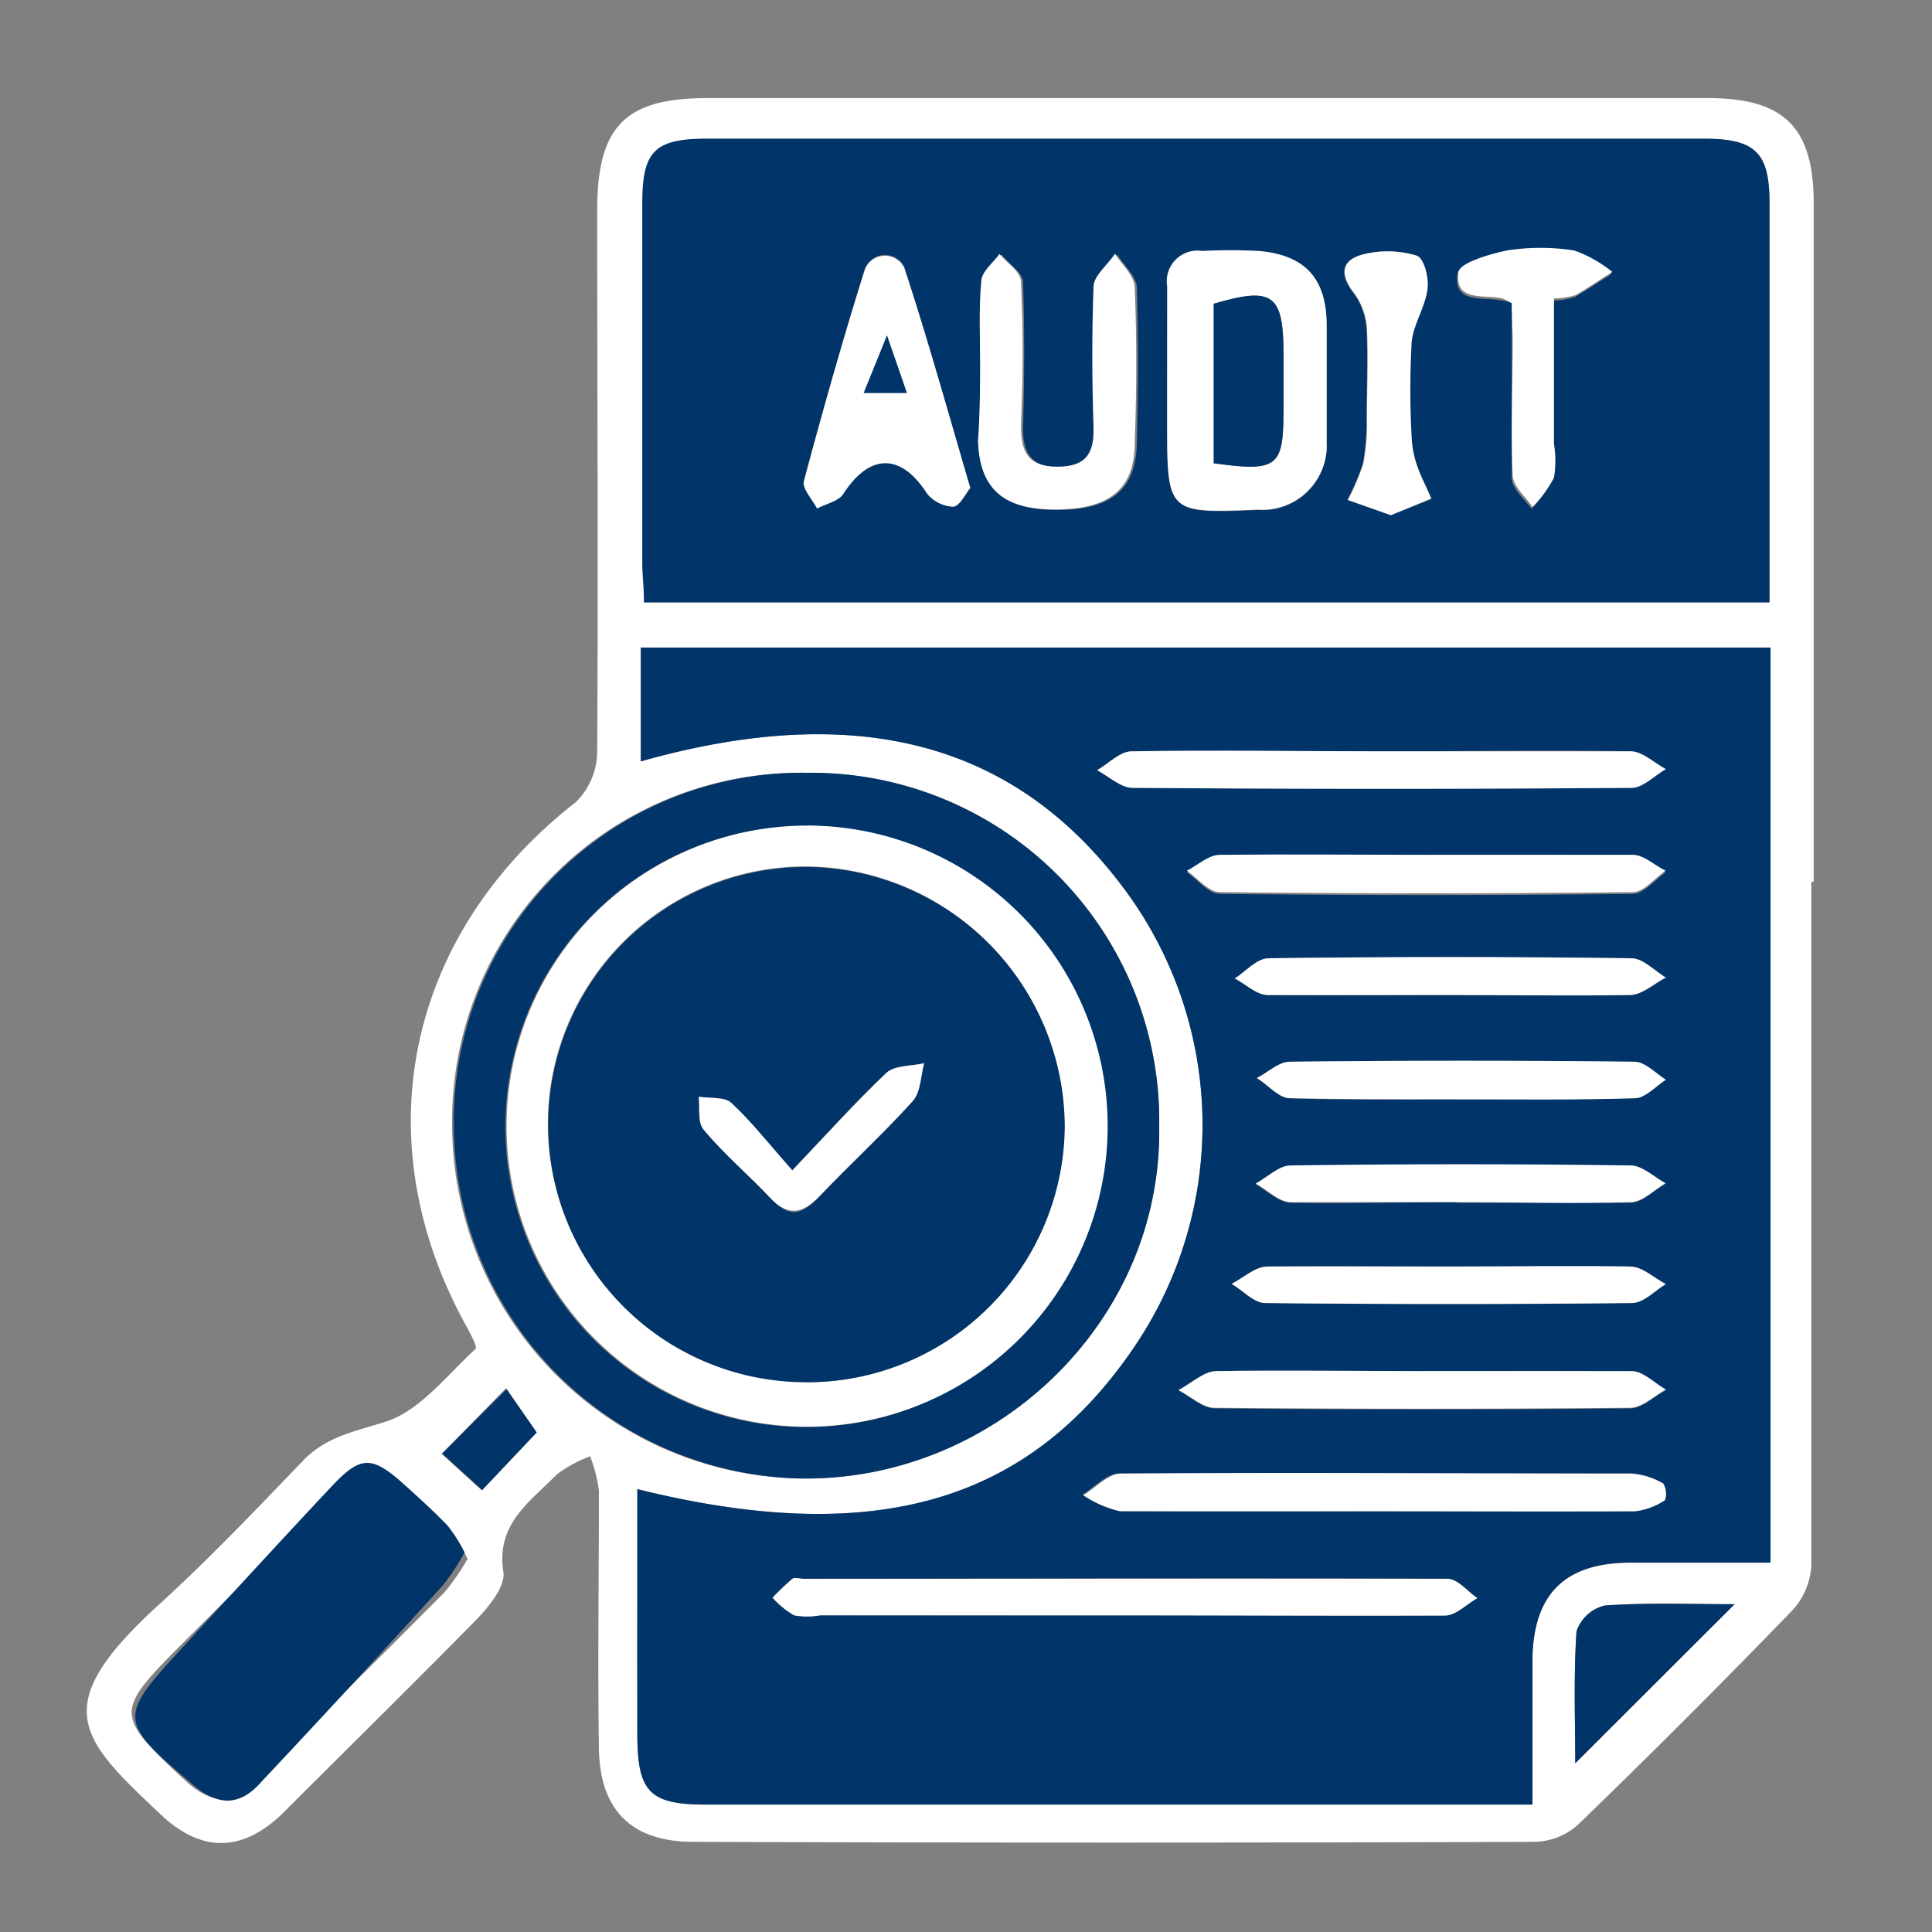
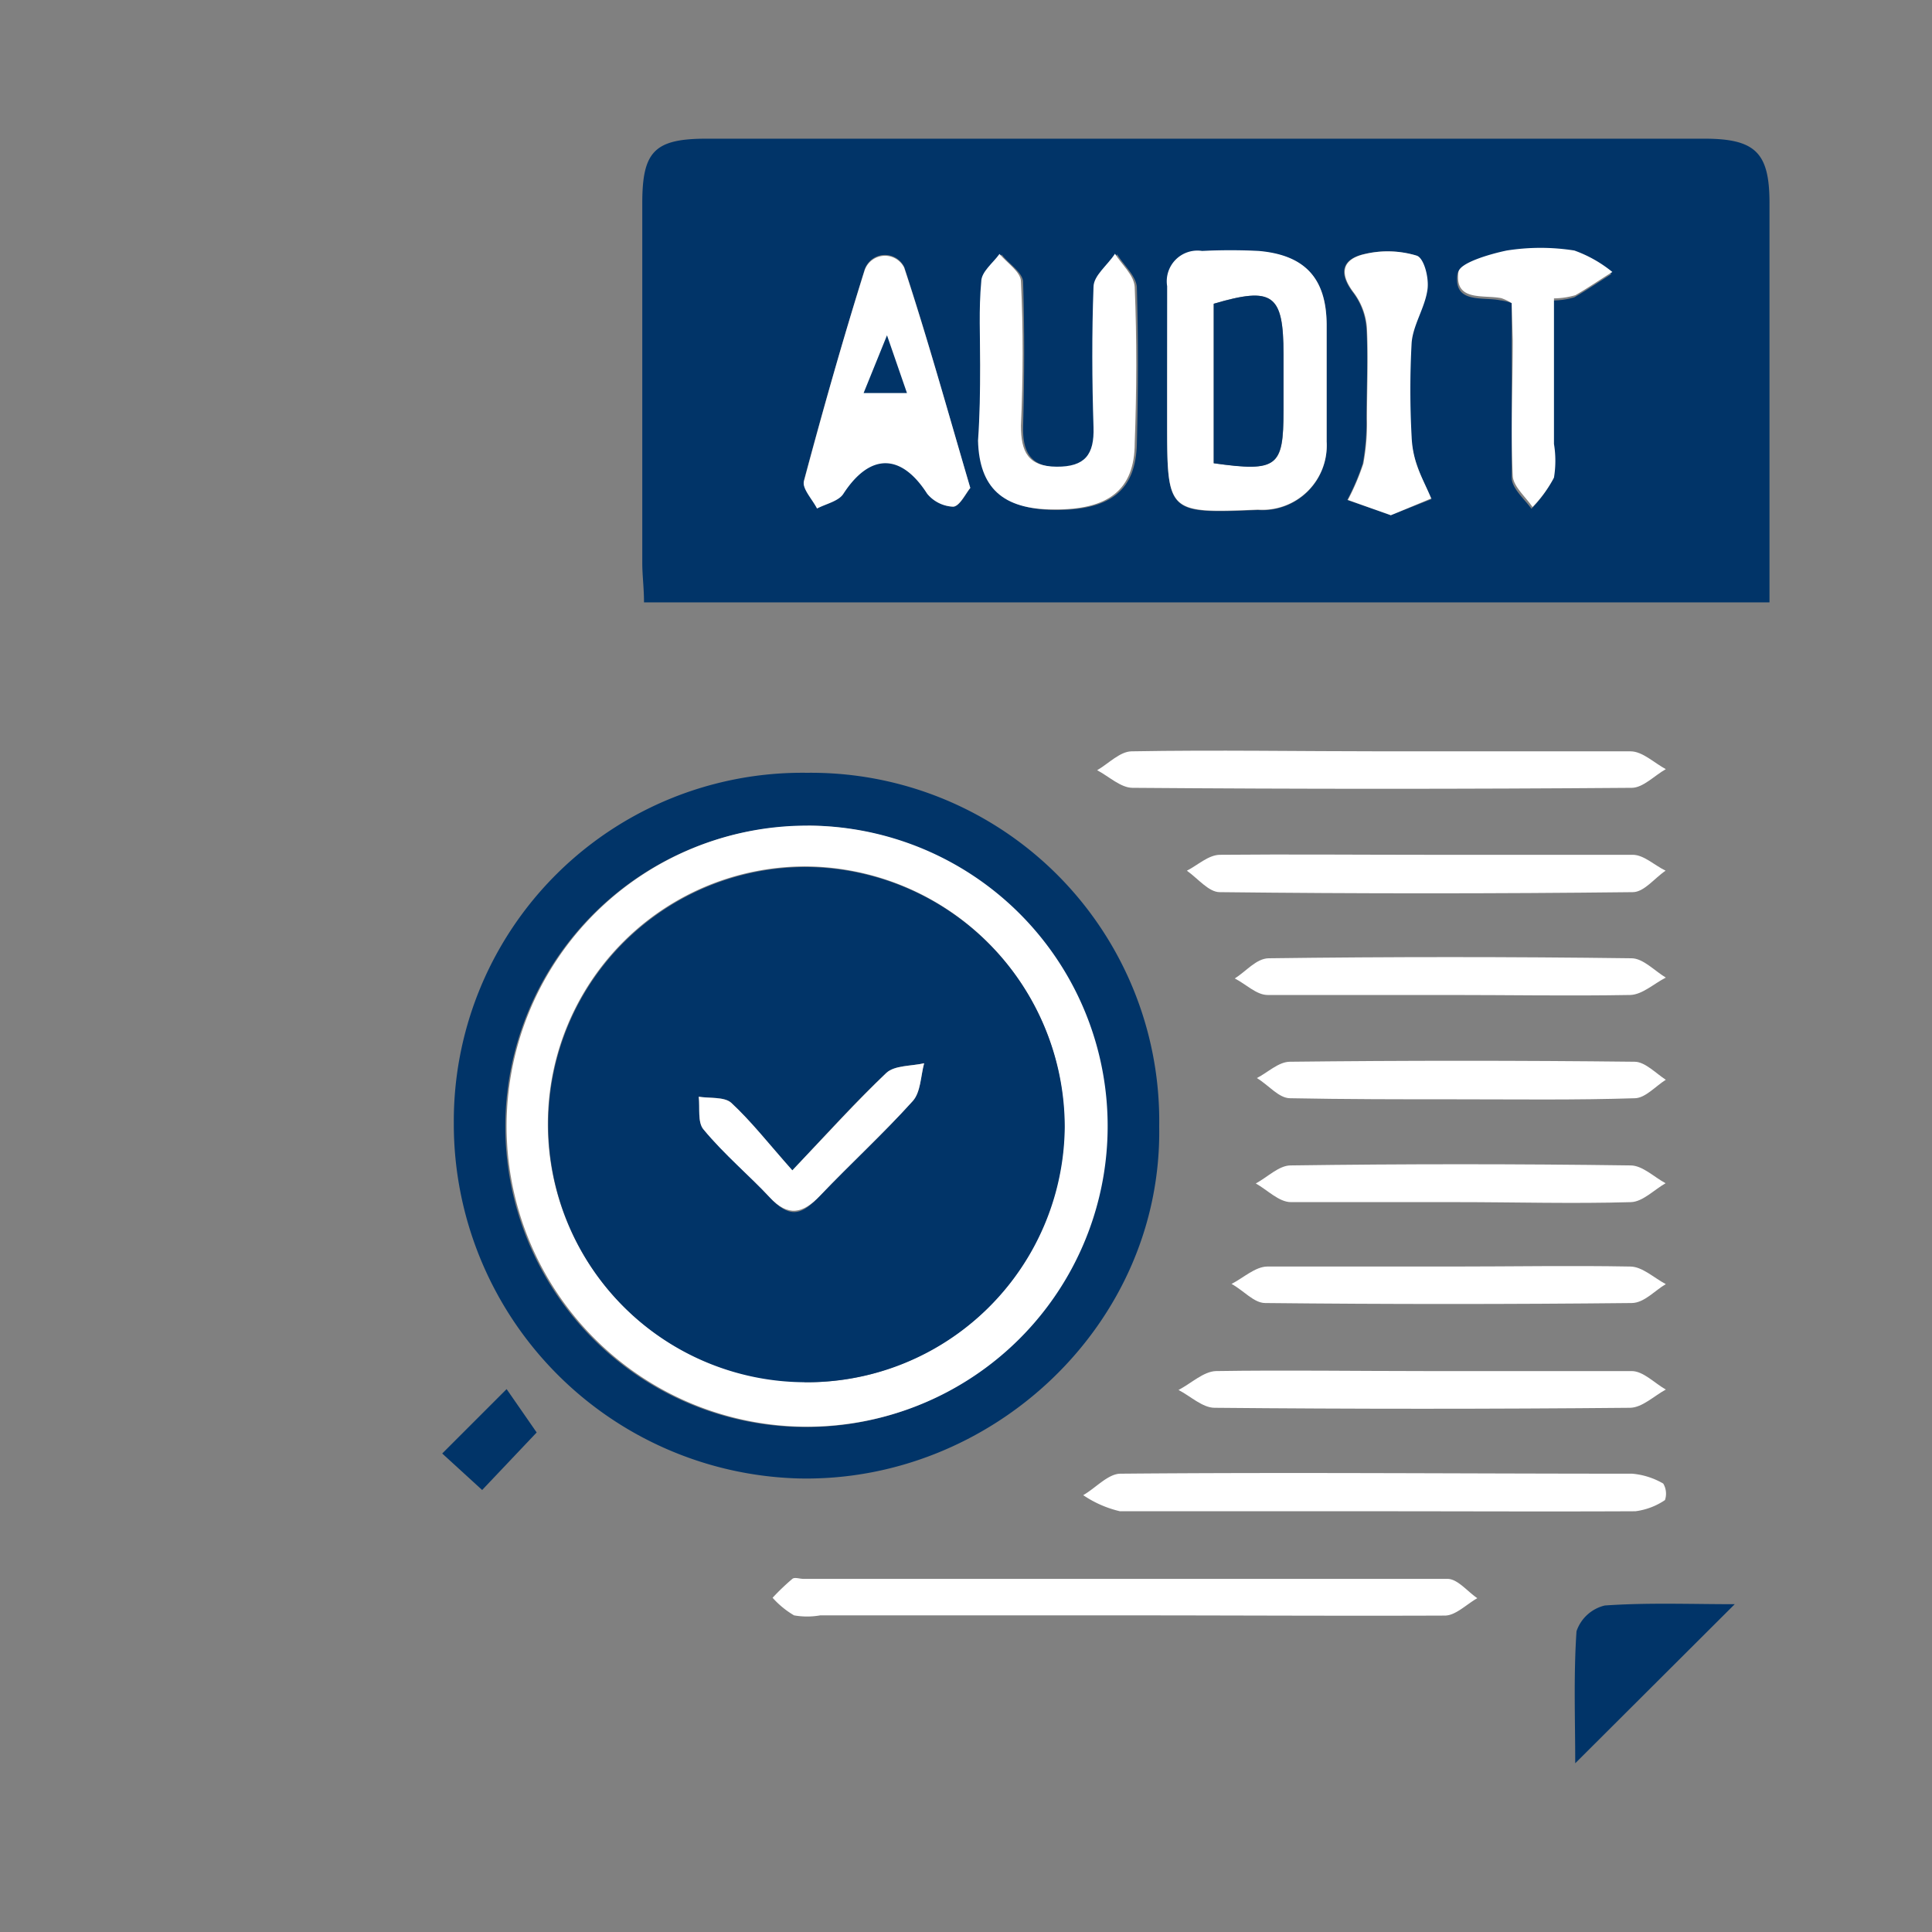
<svg xmlns="http://www.w3.org/2000/svg" id="Layer_1" data-name="Layer 1" viewBox="0 0 90 90">
  <rect x="0" y="0" width="90" height="90" fill="#808080" stroke="none" />
  <defs>
    <style>.cls-1{fill:#fff;}.cls-2{fill:#013468;}</style>
  </defs>
-   <path class="cls-1" d="M84.38,41.09c0,10.59,0,21.19,0,31.78A3.35,3.35,0,0,1,83.51,75q-4.91,5.08-10,10a3.12,3.12,0,0,1-2,.8q-19.61.07-39.21,0c-2.86,0-4.36-1.46-4.4-4.35-.06-4,0-8,0-12a6.69,6.69,0,0,0-.41-1.61,6.16,6.16,0,0,0-1.56.85C24.65,70,23.1,71,23.45,73.23c.1.67-.67,1.61-1.25,2.21-2.95,3-6,6-9,9-1.91,1.87-3.82,1.88-5.73.07-3.76-3.54-5.23-5-.21-9.63C9.67,72.7,11.9,70.35,14.16,68c1.08-1.1,2.43-1.33,3.83-1.78,1.59-.52,2.83-2.16,4.16-3.38.1-.09-.24-.72-.43-1.07-4.81-8.69-2.78-18.26,5.1-24.4a3.33,3.33,0,0,0,1-2.33c.05-8.42,0-16.83,0-25.25,0-3.9,1.3-5.22,5.12-5.22H79.56c3.53,0,4.92,1.34,4.93,4.88q0,15.81,0,31.61ZM29.69,69.37c0,3.85,0,7.66,0,11.46,0,2.66.58,3.24,3.2,3.24H71.38c0-2.4,0-4.62,0-6.84.06-3,1.54-4.4,4.53-4.43,2.16,0,4.32,0,6.56,0V30.16H29.85v5.3c10.16-2.87,17.57-.84,22.66,6.13a18.41,18.41,0,0,1,.43,21C48,70,40.78,72.12,29.69,69.37ZM30,28.06H82.43V9.47c0-2.35-.65-3-3.05-3H33c-2.44,0-3,.58-3,3q0,8.38,0,16.77C30,26.81,30,27.38,30,28.06ZM54,52.48A16.22,16.22,0,0,0,37.59,36,16.23,16.23,0,0,0,21.06,52.33a16.52,16.52,0,0,0,16,16.54C46.13,69.11,54.1,61.7,54,52.48ZM21.78,72.62a7.81,7.81,0,0,0-.73-1.24c-.63-.7-1.31-1.36-2-2-1.44-1.4-1.95-1.42-3.36,0-2.39,2.35-4.74,4.73-7.11,7.1-3.29,3.29-3.27,3.39.13,6.54,1.13,1,2.1,1.07,3.18,0,2.94-3,5.9-5.9,8.83-8.86A10.63,10.63,0,0,0,21.78,72.62Zm59,2.11c-2,0-4-.08-6,.06A1.84,1.84,0,0,0,73.44,76c-.14,2.05-.06,4.11-.06,6.15Zm-60.21-7,1.88,1.7L25,66.73l-1.43-2.06Z" />
-   <path class="cls-2" d="M29.69,69.37C40.78,72.12,48,70,52.94,62.6a18.41,18.41,0,0,0-.43-21c-5.09-7-12.5-9-22.66-6.13v-5.3H82.48V72.79c-2.24,0-4.4,0-6.56,0-3,0-4.47,1.46-4.53,4.43,0,2.22,0,4.44,0,6.84H32.89c-2.62,0-3.19-.58-3.2-3.24C29.68,77,29.69,73.22,29.69,69.37ZM52.5,75.25c5,0,9.89,0,14.83,0,.5,0,1-.53,1.5-.81-.46-.31-.92-.89-1.39-.9-10-.05-20,0-30,0-.18,0-.41-.06-.52,0a10.89,10.89,0,0,0-.92.88,4.19,4.19,0,0,0,1,.82,3.52,3.52,0,0,0,1.22,0ZM64,70.4c4.06,0,8.12,0,12.18,0a3.16,3.16,0,0,0,1.38-.52.92.92,0,0,0-.08-.77A3.47,3.47,0,0,0,76,68.63c-7.94,0-15.88,0-23.83,0-.58,0-1.16.62-1.74,1a5.11,5.11,0,0,0,1.71.75C56.06,70.43,60,70.4,64,70.4ZM64.51,35c-3.93,0-7.87,0-11.8,0-.54,0-1.07.57-1.6.88.55.29,1.1.82,1.65.82q11.62.09,23.25,0c.53,0,1.06-.57,1.59-.87C77.06,35.55,76.51,35,76,35,72.14,34.93,68.33,35,64.51,35Zm1.82,28.9c-3.23,0-6.46,0-9.69,0-.58,0-1.16.58-1.74.88.56.29,1.12.82,1.68.83q9.67.09,19.36,0c.56,0,1.11-.55,1.66-.85-.53-.3-1-.85-1.59-.86C72.78,63.83,69.56,63.87,66.33,63.87Zm.2-24c-3.24,0-6.47,0-9.71,0-.51,0-1,.48-1.53.74.51.34,1,1,1.53,1q9.63.11,19.24,0c.51,0,1-.62,1.53-1-.51-.26-1-.73-1.53-.74C72.88,39.79,69.7,39.82,66.53,39.82ZM67.66,59c-2.87,0-5.75-.05-8.63,0-.56,0-1.11.53-1.66.81.52.31,1,.88,1.57.89q8.55.09,17.08,0c.53,0,1.06-.58,1.58-.88-.55-.29-1.1-.81-1.66-.82C73.18,59,70.42,59,67.66,59ZM67.5,46.35c2.82,0,5.64,0,8.45,0,.56,0,1.1-.53,1.65-.81-.53-.32-1.06-.89-1.6-.9q-8.44-.11-16.9,0c-.53,0-1.05.61-1.58.94.51.27,1,.75,1.53.77C61.86,46.39,64.68,46.35,67.5,46.35Zm.36,4.86c2.77,0,5.54,0,8.3-.05.49,0,1-.56,1.44-.86-.48-.29-1-.83-1.45-.84q-8-.09-16.07,0c-.51,0-1,.5-1.53.76.51.33,1,.92,1.55.94C62.68,51.26,65.27,51.21,67.86,51.21Zm0,4.82c2.7,0,5.4,0,8.1,0,.55,0,1.08-.58,1.61-.88-.54-.29-1.08-.83-1.63-.83q-7.92-.11-15.84,0c-.54,0-1.08.55-1.62.84.55.31,1.08.85,1.64.87C62.72,56.08,65.3,56,67.88,56Z" />
  <path class="cls-2" d="M30,28.06c0-.68-.08-1.25-.08-1.83q0-8.39,0-16.77c0-2.41.57-3,3-3H79.38c2.4,0,3.05.65,3.05,3V28.06ZM54.37,17.73h0v1.93c0,4.27,0,4.27,4.23,4.1a3,3,0,0,0,3.2-3.17c0-1.82,0-3.64,0-5.46,0-2.15-1-3.23-3.16-3.42a25.83,25.83,0,0,0-2.64,0,1.43,1.43,0,0,0-1.6,1.64Zm-9.17,5c-1.05-3.57-2-7-3.08-10.3a1,1,0,0,0-1.85.15c-1,3.24-1.94,6.51-2.82,9.8-.09.34.39.84.61,1.27.42-.22,1-.34,1.23-.69,1.23-1.9,2.68-1.91,3.9,0a1.64,1.64,0,0,0,1.21.65C44.7,23.59,45,23,45.2,22.73Zm.46-5.7c0,1.17,0,2.35,0,3.53.06,2.2,1.16,3.18,3.51,3.2,2.55,0,3.74-.9,3.79-3.1.06-2.41.07-4.83,0-7.24,0-.53-.6-1.05-.92-1.57-.34.51-1,1-1,1.55-.11,2.17-.1,4.35,0,6.53,0,1.27-.43,1.85-1.72,1.84s-1.69-.69-1.66-1.91c.06-2.24.07-4.48,0-6.71,0-.45-.67-.86-1-1.29-.3.42-.81.83-.85,1.29C45.59,14.43,45.66,15.73,45.66,17Zm24.76-2.91v1.81c0,2.11,0,4.22,0,6.32,0,.5.6,1,.92,1.45a6,6,0,0,0,1-1.37,4.83,4.83,0,0,0,0-1.57V14a3.77,3.77,0,0,0,1-.15c.59-.34,1.14-.72,1.72-1.08a6,6,0,0,0-1.77-1,10.08,10.08,0,0,0-3.15,0c-.82.13-2.19.54-2.25,1-.18,1.39,1.16,1.05,2,1.22A2.24,2.24,0,0,1,70.42,14.12ZM64.79,24l1.9-.75c-.23-.52-.49-1-.67-1.56a4.73,4.73,0,0,1-.29-1.33,40.35,40.35,0,0,1,0-4.4c.07-.84.63-1.64.74-2.49.07-.51-.17-1.45-.5-1.56a4.64,4.64,0,0,0-2.4-.08c-1.05.23-1.25.87-.53,1.81a3.11,3.11,0,0,1,.61,1.66c.09,1.41,0,2.82,0,4.23a10.21,10.21,0,0,1-.17,2.07,10.86,10.86,0,0,1-.72,1.69Z" />
  <path class="cls-2" d="M54,52.48c.15,9.22-7.82,16.63-16.86,16.39a16.52,16.52,0,0,1-16-16.54A16.23,16.23,0,0,1,37.59,36,16.22,16.22,0,0,1,54,52.48Zm-16.35-14a14,14,0,1,0,13.89,14A14,14,0,0,0,37.6,38.46Z" />
-   <path class="cls-2" d="M21.64,72.32a10.79,10.79,0,0,1-1,1.52C17.85,76.91,15,80,12.18,83c-1,1.14-2,1.15-3.18.15-3.52-3-3.54-3.12-.38-6.53,2.27-2.46,4.53-4.93,6.82-7.37,1.36-1.45,1.88-1.45,3.37-.11.7.63,1.4,1.26,2.05,1.94A7,7,0,0,1,21.64,72.32Z" />
  <path class="cls-2" d="M80.81,74.73l-7.43,7.41c0-2-.08-4.1.06-6.15a1.84,1.84,0,0,1,1.32-1.2C76.76,74.65,78.78,74.73,80.81,74.73Z" />
  <path class="cls-2" d="M20.6,67.71l3-3L25,66.73l-2.54,2.68Z" />
  <path class="cls-1" d="M52.5,75.25H38.21a3.52,3.52,0,0,1-1.22,0,4.19,4.19,0,0,1-1-.82,10.89,10.89,0,0,1,.92-.88c.11-.09.34,0,.52,0,10,0,20,0,30,0,.47,0,.93.59,1.39.9-.5.28-1,.8-1.5.81C62.39,75.28,57.45,75.25,52.5,75.25Z" />
  <path class="cls-1" d="M64,70.4c-3.94,0-7.89,0-11.83,0a5.11,5.11,0,0,1-1.71-.75c.58-.33,1.16-1,1.74-1,8-.07,15.89,0,23.83,0a3.47,3.47,0,0,1,1.45.46.92.92,0,0,1,.08.77,3.16,3.16,0,0,1-1.38.52C72.07,70.42,68,70.4,64,70.4Z" />
  <path class="cls-1" d="M64.51,35c3.82,0,7.63,0,11.45,0,.55,0,1.1.54,1.64.83-.53.3-1.06.87-1.59.87q-11.62.09-23.25,0c-.55,0-1.1-.53-1.65-.82.53-.31,1.06-.87,1.6-.88C56.64,34.93,60.58,35,64.51,35Z" />
  <path class="cls-1" d="M66.33,63.87c3.23,0,6.45,0,9.68,0,.54,0,1.06.56,1.59.86-.55.3-1.1.84-1.66.85q-9.68.09-19.36,0c-.56,0-1.12-.54-1.68-.83.58-.3,1.16-.86,1.74-.88C59.87,63.82,63.1,63.87,66.33,63.87Z" />
  <path class="cls-1" d="M66.53,39.82c3.17,0,6.35,0,9.53,0,.51,0,1,.48,1.53.74-.51.34-1,1-1.53,1q-9.61.11-19.24,0c-.51,0-1-.62-1.53-1,.51-.26,1-.73,1.53-.74C60.06,39.79,63.29,39.82,66.53,39.82Z" />
  <path class="cls-1" d="M67.66,59c2.76,0,5.52-.05,8.28,0,.56,0,1.11.53,1.66.82-.52.3-1,.87-1.58.88q-8.53.09-17.08,0c-.53,0-1-.58-1.57-.89.55-.28,1.1-.8,1.66-.81C61.91,59,64.79,59,67.66,59Z" />
  <path class="cls-1" d="M67.5,46.35c-2.82,0-5.64,0-8.45,0-.52,0-1-.5-1.53-.77.53-.33,1-.93,1.58-.94q8.45-.11,16.9,0c.54,0,1.07.58,1.6.9-.55.28-1.09.79-1.65.81C73.14,46.4,70.32,46.35,67.5,46.35Z" />
  <path class="cls-1" d="M67.86,51.21c-2.59,0-5.18,0-7.76-.05-.53,0-1-.61-1.55-.94.51-.26,1-.75,1.53-.76q8-.09,16.07,0c.48,0,1,.55,1.45.84-.48.3-.95.85-1.44.86C73.4,51.25,70.63,51.21,67.86,51.21Z" />
  <path class="cls-1" d="M67.88,56c-2.58,0-5.16,0-7.74,0-.56,0-1.09-.56-1.64-.87.54-.29,1.08-.84,1.62-.84q7.92-.11,15.84,0c.55,0,1.09.54,1.63.83-.53.3-1.06.86-1.61.88C73.28,56.08,70.58,56,67.88,56Z" />
  <path class="cls-1" d="M54.37,17.73v-4.4A1.43,1.43,0,0,1,56,11.69a25.83,25.83,0,0,1,2.64,0c2.15.19,3.14,1.27,3.16,3.42,0,1.82,0,3.64,0,5.46a3,3,0,0,1-3.2,3.17c-4.23.17-4.23.17-4.23-4.1V17.73Zm2.17,3.85c3,.4,3.25.17,3.25-2.45V16.49c0-2.79-.5-3.15-3.25-2.34Z" />
  <path class="cls-1" d="M45.2,22.73c-.23.27-.5.86-.8.87A1.64,1.64,0,0,1,43.19,23c-1.22-1.9-2.67-1.89-3.9,0-.22.35-.81.47-1.23.69-.22-.43-.7-.93-.61-1.27.88-3.29,1.8-6.56,2.82-9.8a1,1,0,0,1,1.85-.15C43.21,15.77,44.15,19.16,45.2,22.73Z" />
  <path class="cls-1" d="M45.66,17c0-1.3-.07-2.6.05-3.88,0-.46.55-.87.85-1.29.36.43,1,.84,1,1.29.11,2.23.1,4.47,0,6.71,0,1.22.33,1.9,1.66,1.91s1.76-.57,1.72-1.84c-.07-2.18-.08-4.36,0-6.53,0-.53.64-1,1-1.55.32.52.9,1,.92,1.57.1,2.41.09,4.83,0,7.24,0,2.2-1.24,3.13-3.79,3.1-2.35,0-3.45-1-3.51-3.2C45.64,19.38,45.66,18.2,45.66,17Z" />
  <path class="cls-1" d="M70.42,14.12a2.24,2.24,0,0,0-.48-.23c-.85-.17-2.19.17-2-1.22.06-.42,1.43-.83,2.25-1a10.08,10.08,0,0,1,3.15,0,6,6,0,0,1,1.77,1c-.58.36-1.13.74-1.72,1.08a3.77,3.77,0,0,1-1,.15v6.78a4.83,4.83,0,0,1,0,1.57,6,6,0,0,1-1,1.37c-.32-.48-.89-.95-.92-1.45-.1-2.1,0-4.21,0-6.32Z" />
  <path class="cls-1" d="M64.79,24l-2-.71a10.86,10.86,0,0,0,.72-1.69,10.21,10.21,0,0,0,.17-2.07c0-1.41.06-2.82,0-4.23a3.11,3.11,0,0,0-.61-1.66c-.72-.94-.52-1.58.53-1.81a4.64,4.64,0,0,1,2.4.08c.33.11.57,1,.5,1.56-.11.85-.67,1.65-.74,2.49a40.35,40.35,0,0,0,0,4.4A4.73,4.73,0,0,0,66,21.66c.18.53.44,1,.67,1.56Z" />
  <path class="cls-1" d="M37.6,38.46a14,14,0,1,1-14,13.84A14,14,0,0,1,37.6,38.46Zm-.12,25.93a12,12,0,0,0,12.1-11.92,12.13,12.13,0,0,0-12-12.11,12,12,0,0,0-.12,24Z" />
  <path class="cls-2" d="M56.54,21.58V14.15c2.75-.81,3.25-.45,3.25,2.34v2.64C59.79,21.75,59.5,22,56.54,21.58Z" />
  <path class="cls-2" d="M37.48,64.39a12,12,0,0,1,.12-24,12.13,12.13,0,0,1,12,12.11A12,12,0,0,1,37.48,64.39Zm-.57-9.87c-1.11-1.25-1.91-2.28-2.85-3.15-.32-.29-1-.2-1.51-.28.06.52-.06,1.19.22,1.52.95,1.12,2.08,2.08,3.08,3.16s1.55.77,2.35-.07c1.42-1.49,2.94-2.88,4.32-4.41.37-.41.37-1.17.53-1.76-.6.14-1.37.09-1.76.45C39.87,51.3,38.58,52.76,36.91,54.52Z" />
  <path class="cls-1" d="M36.91,54.52c1.67-1.76,3-3.22,4.38-4.54.39-.36,1.16-.31,1.76-.45-.16.59-.16,1.35-.53,1.76-1.38,1.53-2.9,2.92-4.32,4.41-.8.84-1.49,1-2.35.07s-2.13-2-3.08-3.16c-.28-.33-.16-1-.22-1.52.51.08,1.19,0,1.51.28C35,52.24,35.8,53.27,36.91,54.52Z" />
  <polygon class="cls-2" points="40.23 18.31 42.25 18.31 41.32 15.62 40.23 18.31" />
</svg>